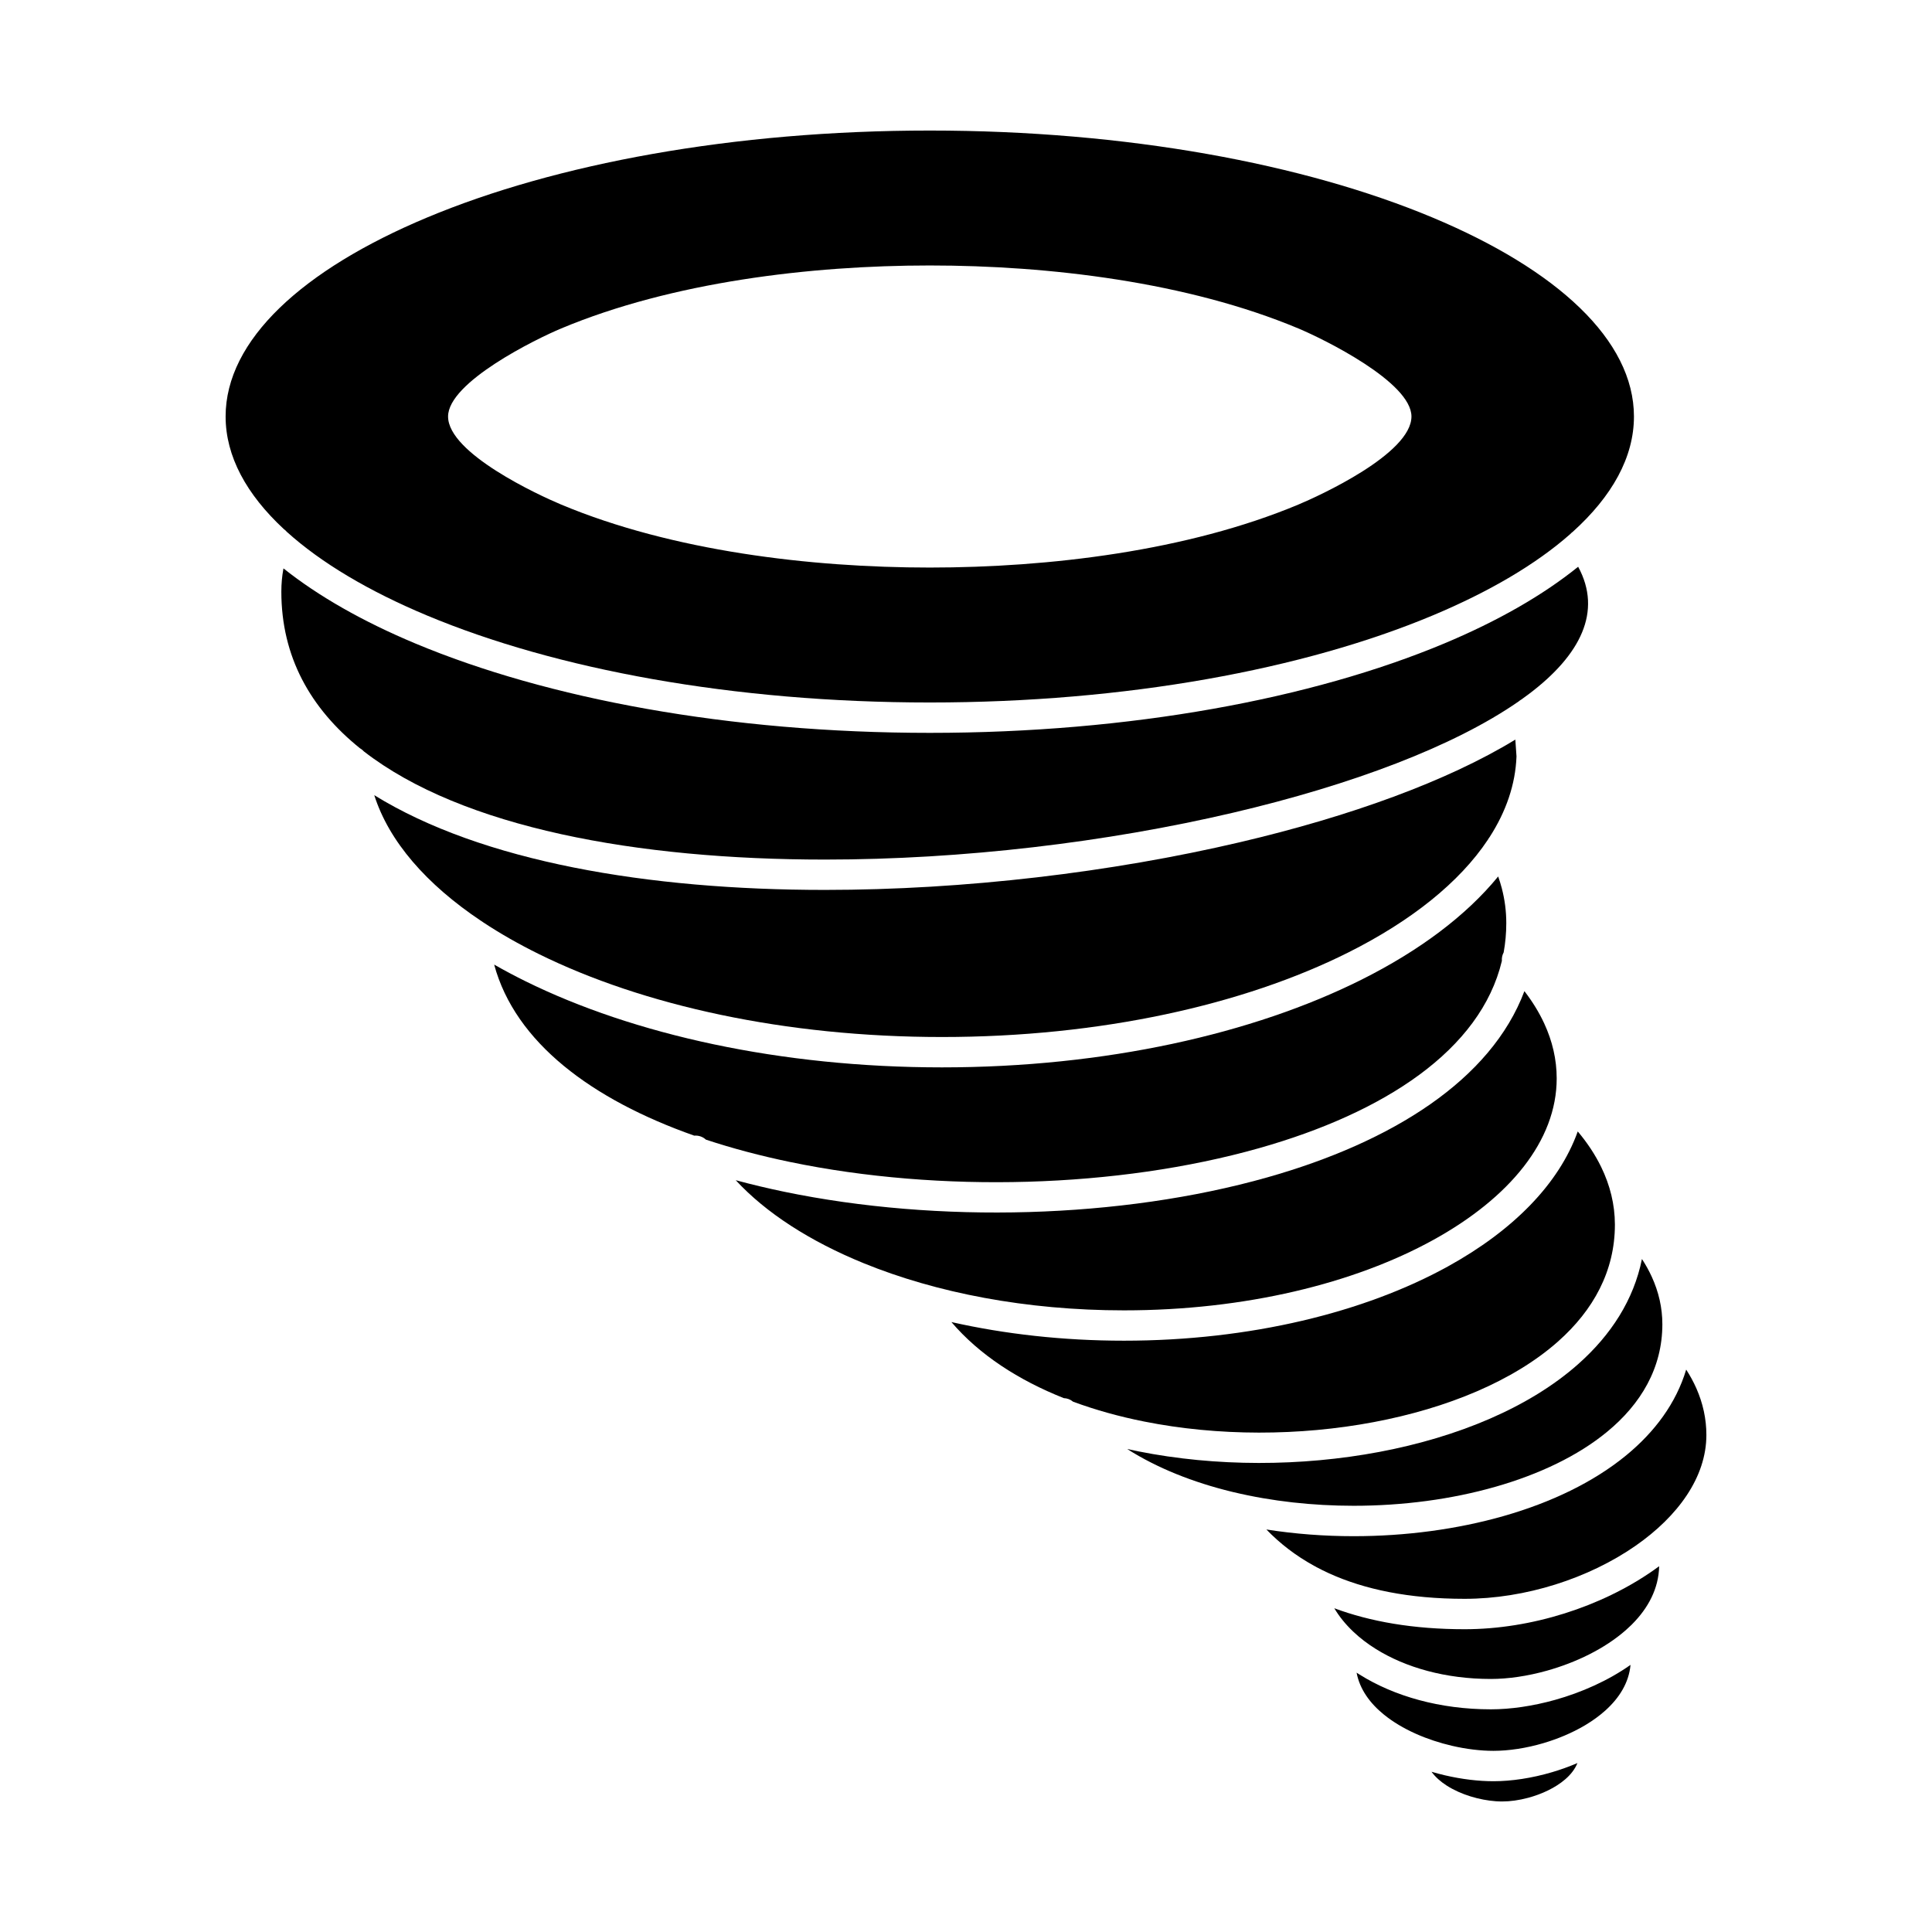
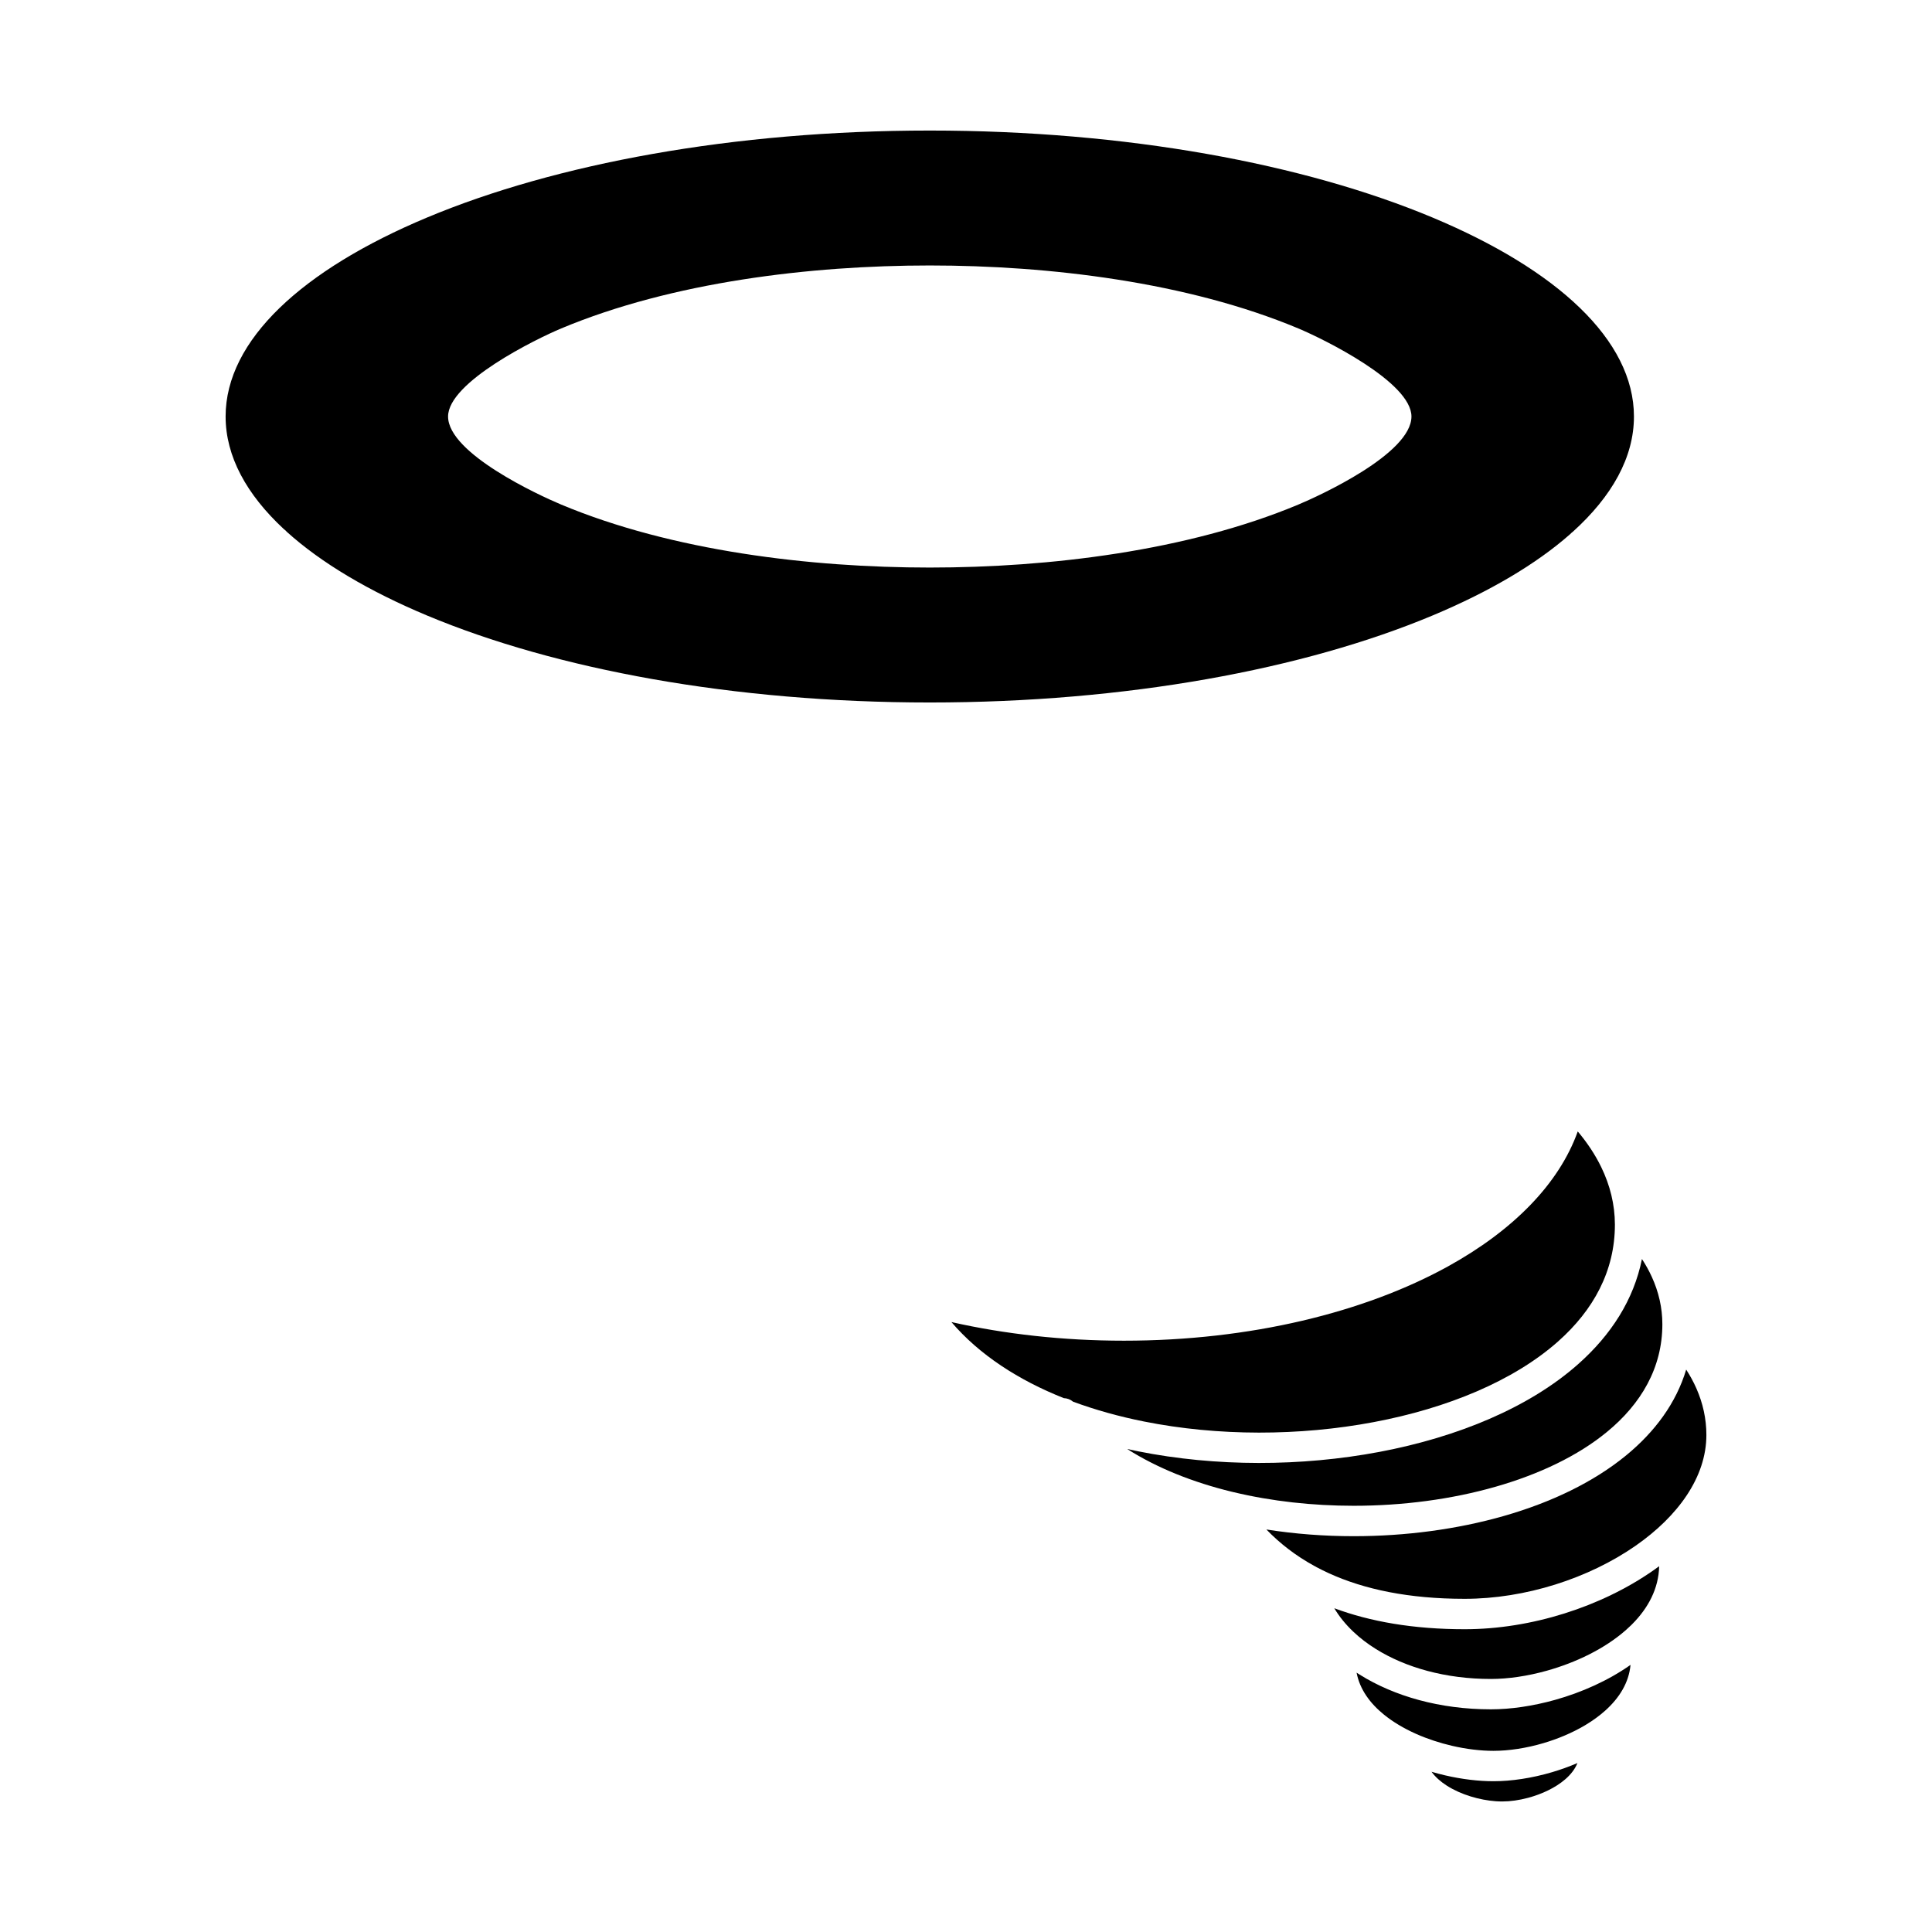
<svg xmlns="http://www.w3.org/2000/svg" fill="#000000" width="800px" height="800px" version="1.1" viewBox="144 144 512 512">
  <g>
    <path d="m562.04 611.22c-0.645 1.613-1.785 3.059-3.231 4.309-2.637 2.281-6.231 3.941-9.855 4.914-2.375 0.637-4.738 0.965-6.828 0.965-0.613 0-1.199-0.02-1.758-0.062-4.215-0.312-9.141-1.688-12.988-4.156-1.598-1.023-2.988-2.242-4.012-3.652 1.195 0.352 2.391 0.668 3.582 0.945 4.465 1.039 8.879 1.562 12.828 1.562 4.762 0 10.176-0.812 15.531-2.394 2.269-0.668 4.531-1.48 6.731-2.426z" />
    <path d="m497.6 570.2c9.527 3.543 20.938 5.562 34.547 5.562 17.703 0 36.199-5.969 49.93-15.539 0.547-0.383 1.086-0.77 1.617-1.16-0.129 5.938-2.91 11.105-7.176 15.383-0.078 0.07-0.152 0.145-0.223 0.223-0.461 0.453-0.941 0.898-1.438 1.336-5.652 4.965-13.266 8.602-20.902 10.742-5.16 1.445-10.305 2.195-14.844 2.195-11.992 0-22.602-3.008-30.523-7.961-2.195-1.371-4.176-2.891-5.914-4.535-0.051-0.051-0.105-0.102-0.16-0.152-1.973-1.887-3.625-3.93-4.914-6.098z" />
-     <path d="m479.6 549.33c7.578 1.191 15.371 1.777 23.145 1.777 13.711 0 27.406-1.816 39.793-5.359 12.516-3.578 23.738-8.949 32.367-16.023 7.676-6.293 13.285-13.898 15.953-22.766 1.047 1.617 1.953 3.281 2.707 4.992 1.719 3.902 2.644 8.043 2.644 12.332 0 11.199-7.551 21.547-18.723 29.332-12.453 8.676-29.246 14.09-45.34 14.09-14.773 0-26.582-2.492-35.957-6.766-1.141-0.52-2.25-1.07-3.32-1.641-0.199-0.133-0.406-0.246-0.625-0.34-4.926-2.711-9.109-5.965-12.645-9.633z" />
+     <path d="m479.6 549.33c7.578 1.191 15.371 1.777 23.145 1.777 13.711 0 27.406-1.816 39.793-5.359 12.516-3.578 23.738-8.949 32.367-16.023 7.676-6.293 13.285-13.898 15.953-22.766 1.047 1.617 1.953 3.281 2.707 4.992 1.719 3.902 2.644 8.043 2.644 12.332 0 11.199-7.551 21.547-18.723 29.332-12.453 8.676-29.246 14.09-45.34 14.09-14.773 0-26.582-2.492-35.957-6.766-1.141-0.52-2.25-1.07-3.32-1.641-0.199-0.133-0.406-0.246-0.625-0.34-4.926-2.711-9.109-5.965-12.645-9.633" />
    <path d="m442.71 528c0.957 0.211 1.918 0.414 2.883 0.609 20.621 4.125 43.285 4.062 63.961 0.16 20.852-3.934 39.766-11.809 52.691-23.273 8.703-7.719 14.719-17.035 16.887-27.848 0.996 1.531 1.863 3.094 2.594 4.688 1.836 4 2.816 8.23 2.816 12.602 0 11.527-5.617 21.113-14.738 28.586-7.715 6.328-17.945 11.184-29.473 14.48-11.656 3.336-24.598 5.043-37.59 5.043-10.84 0-21.684-1.184-31.812-3.602-0.172-0.055-0.348-0.098-0.527-0.125-10.227-2.492-19.707-6.246-27.688-11.32z" />
    <path d="m396.13 494.36c14.125 3.184 29.566 4.938 45.73 4.938 33.461 0 63.828-7.523 85.871-19.688 17.18-9.48 29.414-21.828 34.391-35.766 2.523 2.992 4.606 6.141 6.199 9.406 2.359 4.84 3.633 9.953 3.644 15.234v0.074c0 12.258-5.688 22.629-15.039 30.926-11.797 10.465-29.352 17.707-48.855 21.387-19.676 3.715-41.258 3.769-60.91-0.16-6.535-1.305-12.844-3.055-18.785-5.25-0.703-0.594-1.574-0.914-2.457-0.941-12.004-4.773-22.359-11.461-29.789-20.164z" />
-     <path d="m338.99 456.77c4.168 1.129 8.438 2.141 12.793 3.047 20.438 4.238 42.77 6.027 64.816 5.387 22.086-0.641 43.902-3.711 63.266-9.191 33.133-9.375 59.281-25.84 68.121-49.352 2.125 2.762 3.887 5.621 5.246 8.559 2.16 4.664 3.309 9.547 3.309 14.57 0 16.508-12.488 31.652-32.676 42.789-20.918 11.543-49.906 18.68-82.004 18.68-25.875 0-49.734-4.644-68.984-12.496-14.242-5.812-25.902-13.34-33.891-21.988z" />
-     <path d="m274.95 399.62c2.664 1.527 5.434 3 8.309 4.418 28.652 14.133 67.566 22.828 110.37 22.828 43.215 0 82.48-8.871 111.22-23.262 15.312-7.668 27.688-16.938 36.184-27.328 0.363 1.031 0.684 2.066 0.957 3.106 0.785 2.996 1.191 6.086 1.191 9.254 0 2.668-0.238 5.254-0.695 7.769-0.379 0.695-0.535 1.477-0.473 2.246-5.633 23.625-31.16 40.234-64.305 49.613-18.77 5.312-39.91 8.289-61.316 8.91-21.445 0.621-43.148-1.113-62.996-5.231-7.777-1.613-15.258-3.59-22.32-5.926-0.836-0.777-1.969-1.16-3.094-1.059-27.109-9.559-47.438-24.66-53.027-45.34z" />
-     <path d="m243.17 354.72c28.535 17.648 72.609 25.117 119.41 25.117 37.117 0 75.992-4.668 109.98-12.633 29.293-6.867 55.035-16.223 73.02-27.203 0.172 2.492 0.309 4.445 0.309 4.457-0.277 7.414-2.758 14.594-7.125 21.379-0.168 0.207-0.316 0.434-0.438 0.668-7.543 11.355-20.387 21.582-37.066 29.934-27.652 13.844-65.637 22.379-107.64 22.379-41.574 0-79.227-8.371-106.81-21.98-5.328-2.629-10.27-5.445-14.781-8.43-0.184-0.148-0.379-0.277-0.586-0.391-14.422-9.656-24.363-21.023-28.262-33.301z" />
-     <path d="m219.11 294.62c9.301 7.41 21.109 14.113 34.953 19.906 34.961 14.637 83.172 23.691 136.34 23.691 53.168 0 101.38-9.055 136.34-23.691 14.105-5.906 26.102-12.754 35.484-20.328 6.434 11.824 0.676 23.383-13.105 33.762-0.629 0.473-1.277 0.945-1.938 1.414-0.254 0.141-0.492 0.309-0.711 0.5-17.125 11.902-44.219 22.121-75.73 29.508-33.391 7.824-71.621 12.414-108.15 12.414-49.641 0-96.051-8.414-122.16-28.664-0.309-0.348-0.672-0.637-1.078-0.863-13.094-10.551-20.797-24.219-20.797-41.477 0-2.062 0.18-4.047 0.527-5.957l0.039-0.211z" />
    <path d="m519.38 603.54c-0.109-0.055-0.223-0.105-0.34-0.152-3.019-1.363-5.844-3.023-8.258-4.977-3.719-3.008-6.438-6.731-7.273-11.141 0.273 0.18 0.551 0.355 0.832 0.531 9.141 5.715 21.234 9.188 34.766 9.188 5.215 0 11.113-0.855 17.012-2.508 7.008-1.965 14.051-5.086 19.984-9.273-0.422 4.707-2.969 8.766-6.66 12.082-1.551 1.395-3.293 2.656-5.168 3.789-0.121 0.066-0.238 0.137-0.355 0.211-3.348 1.973-7.09 3.531-10.879 4.652-4.578 1.352-9.203 2.047-13.266 2.047-3.383 0-7.172-0.449-11.004-1.34-3.18-0.742-6.383-1.781-9.395-3.109z" />
    <path d="m203.79 254.38c0 10.535 5.516 20.637 15.445 29.852 0.297 0.207 0.559 0.449 0.785 0.719 9.109 8.223 21.746 15.715 37.121 22.152 34.035 14.246 81.141 23.062 133.26 23.062 52.117 0 99.223-8.812 133.26-23.062 15.004-6.281 27.402-13.57 36.461-21.562 0.176-0.195 0.371-0.375 0.59-0.539l0.09-0.066c10.41-9.402 16.211-19.75 16.211-30.555 0-20.258-20.387-38.922-53.352-52.723-34.035-14.246-81.141-23.062-133.26-23.062-52.113 0-99.223 8.812-133.26 23.062-32.961 13.801-53.352 32.465-53.352 52.723zm88.926-23.336c29.387-12.301 66.051-16.691 97.68-16.691 31.629 0 68.293 4.387 97.68 16.691 6.641 2.781 29.973 14.211 29.973 23.336 0 9.906-24.633 21.102-29.973 23.336-29.387 12.301-66.051 16.691-97.68 16.691-31.629 0-68.293-4.387-97.68-16.691-6.012-2.516-29.973-13.59-29.973-23.336 0-9.125 23.332-20.559 29.973-23.336z" fill-rule="evenodd" />
  </g>
</svg>